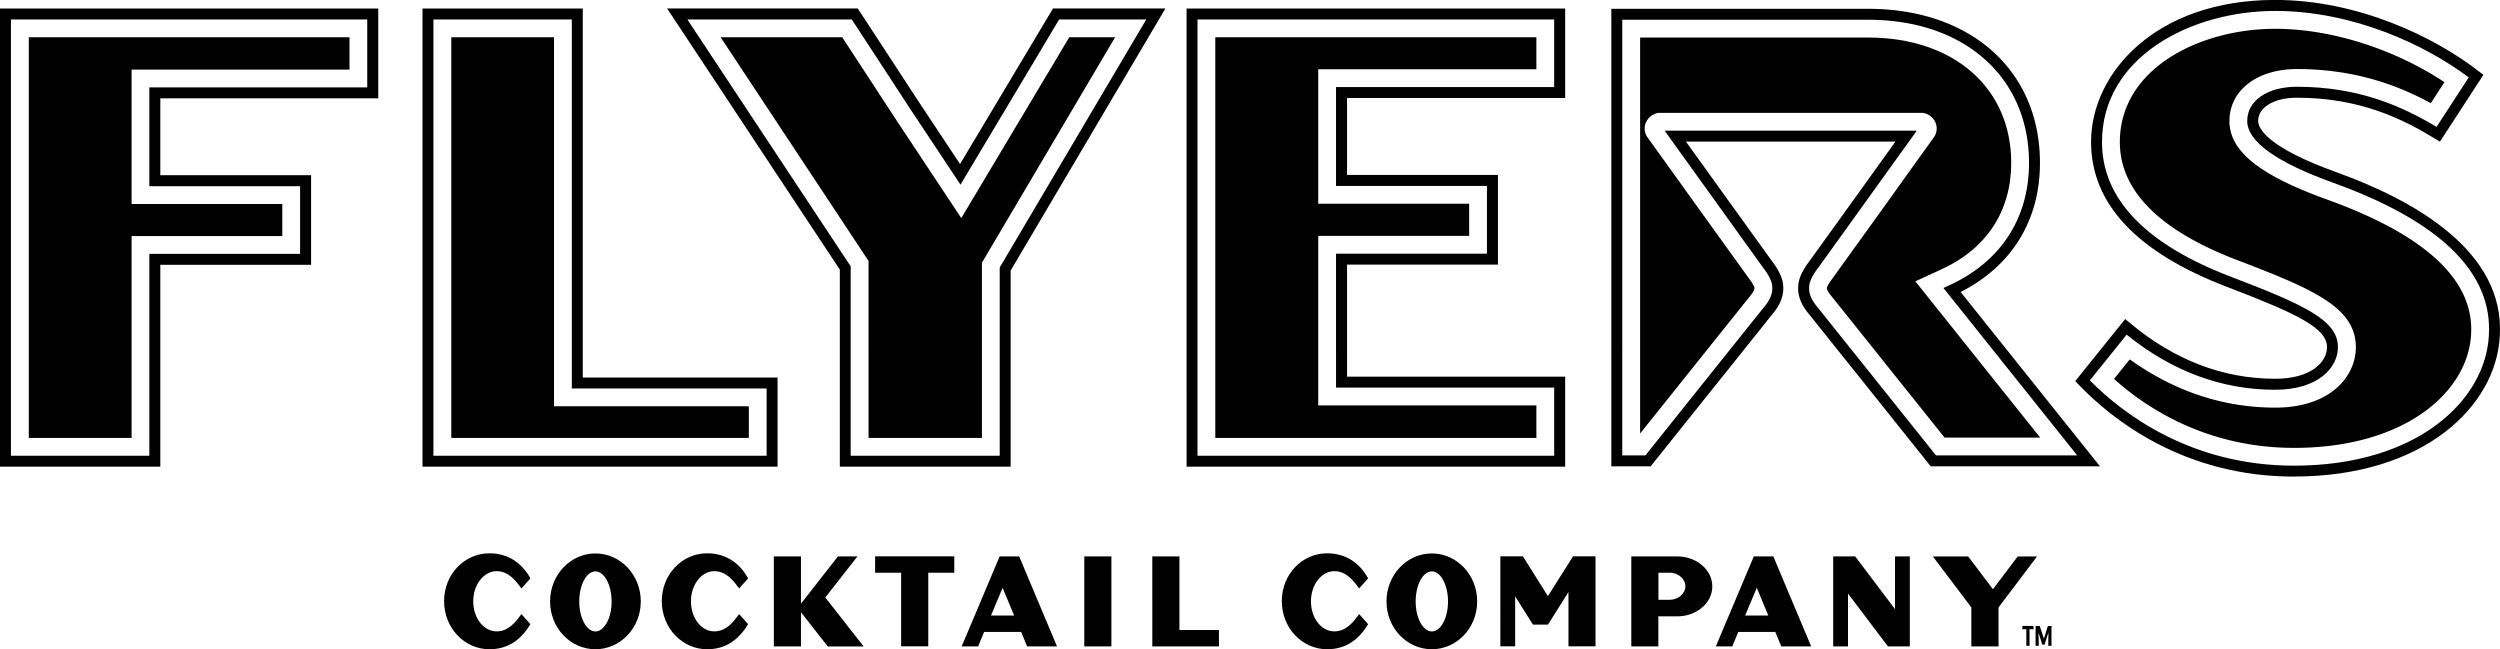
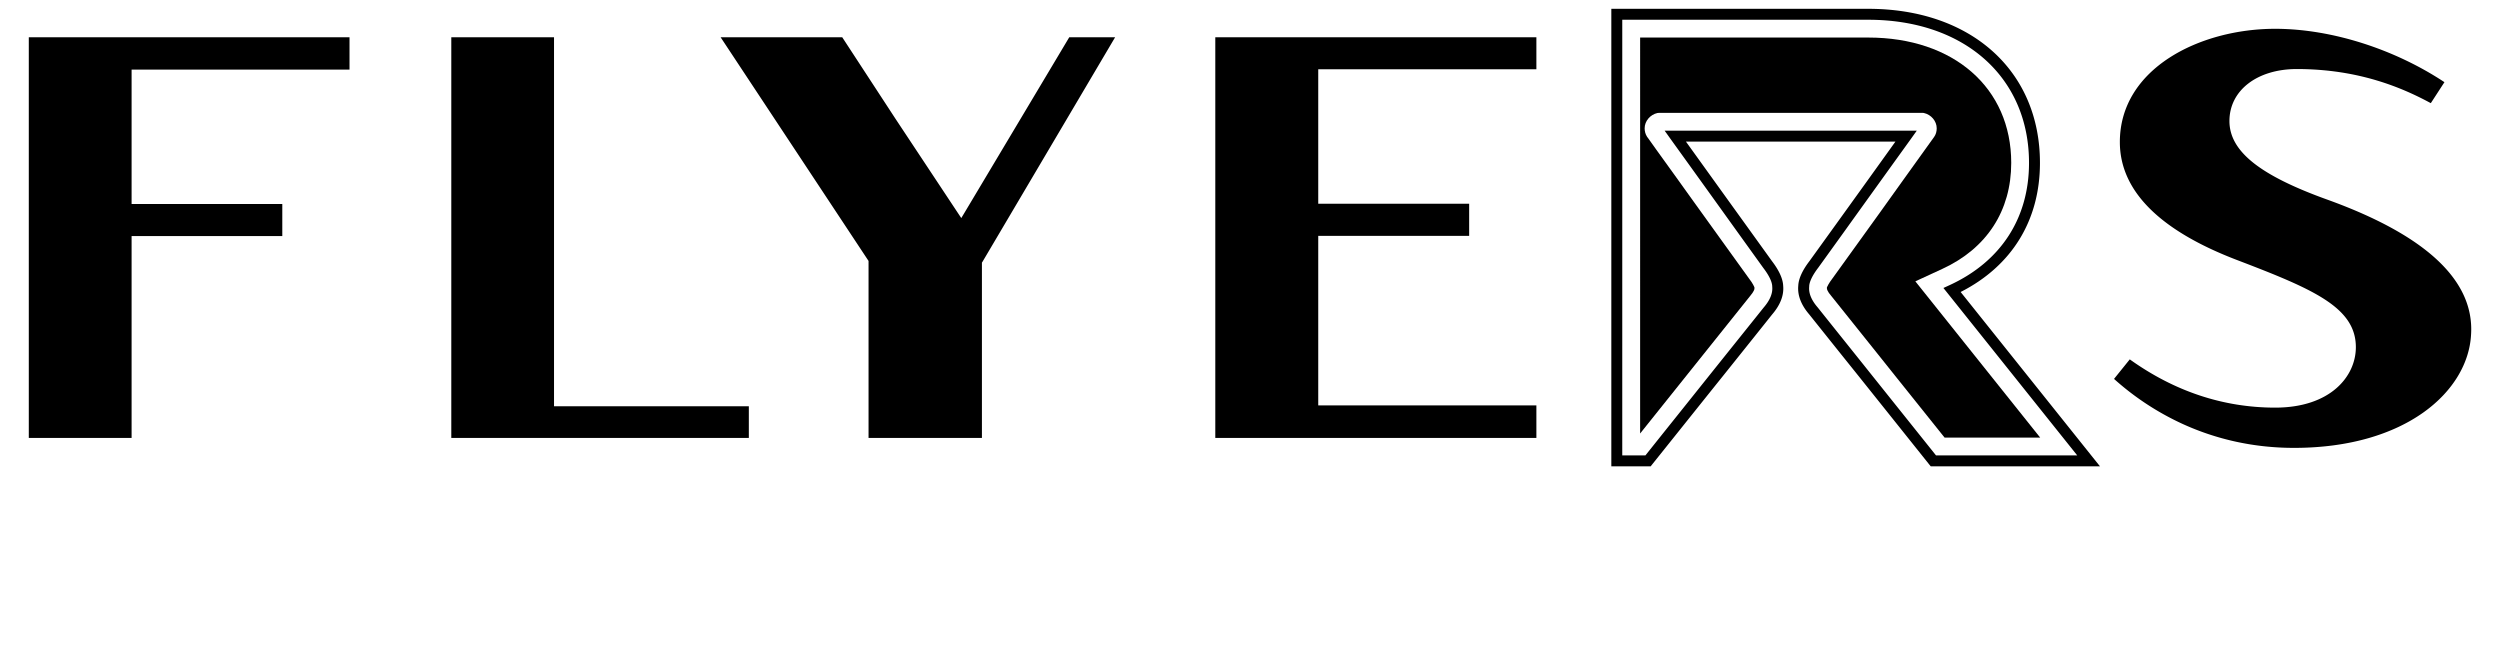
<svg xmlns="http://www.w3.org/2000/svg" viewBox="0 0 342.9 89.05">
-   <path d="M68.11 86.6c1.72 0 2.72-1.44 3.41-2.37l1.23 1.38c-1.35 2.25-3.18 3.44-5.62 3.44-3.43 0-6.22-2.92-6.22-6.6s2.79-6.56 6.22-6.56c2.44 0 4.41 1.22 5.62 3.44l-1.23 1.38c-.69-.93-1.69-2.37-3.41-2.37s-3.2 1.8-3.2 4.13 1.44 4.13 3.2 4.13Zm13.56 2.45c-3.43 0-6.22-2.92-6.22-6.56s2.79-6.58 6.22-6.58 6.22 2.94 6.22 6.58-2.79 6.56-6.22 6.56Zm0-10.68c-1.23 0-2.22 1.86-2.22 4.13s1 4.11 2.22 4.11 2.22-1.84 2.22-4.11-1-4.13-2.22-4.13Zm16.3 8.23c1.72 0 2.72-1.44 3.41-2.37l1.23 1.38c-1.35 2.25-3.18 3.44-5.62 3.44-3.43 0-6.22-2.92-6.22-6.6s2.79-6.56 6.22-6.56c2.44 0 4.41 1.22 5.62 3.44l-1.23 1.38c-.69-.93-1.69-2.37-3.41-2.37s-3.2 1.8-3.2 4.13 1.44 4.13 3.2 4.13Zm11.89-2.64v4.7h-3.72V76.32h3.72v6.48l5.07-6.48h2.68l-4.41 5.63 5.26 6.72h-4.92l-3.68-4.7Zm17.46-5.4v10.09h-3.72V78.56h-3.57v-2.25h10.86v2.25h-3.57Zm13.56 10.1-.82-1.98h-5.08l-.82 1.98h-2.26l5.21-12.34h2.68l5.19 12.34h-4.11Zm-3.36-8.04-1.6 3.81h3.18l-1.58-3.81Zm11.2 8.04V76.32h3.72v12.34h-3.72Zm9.33 0V76.32h3.72v10.09h5.42v2.25h-9.14Zm24.96-2.06c1.72 0 2.72-1.44 3.41-2.37l1.23 1.38c-1.35 2.25-3.18 3.44-5.62 3.44-3.43 0-6.22-2.92-6.22-6.6s2.79-6.56 6.22-6.56c2.44 0 4.41 1.22 5.62 3.44l-1.23 1.38c-.69-.93-1.69-2.37-3.41-2.37s-3.2 1.8-3.2 4.13 1.44 4.13 3.2 4.13Zm13.38 2.45c-3.43 0-6.22-2.92-6.22-6.56s2.79-6.58 6.22-6.58 6.22 2.94 6.22 6.58-2.79 6.56-6.22 6.56Zm0-10.68c-1.23 0-2.22 1.86-2.22 4.13s1 4.11 2.22 4.11 2.22-1.84 2.22-4.11-1-4.13-2.22-4.13Zm18.74 10.29v-7.45l-2.81 4.46h-2.06l-2.44-3.87v6.85h-2.03V76.31h3.09l3.43 5.45 3.45-5.45h3.08v12.34h-3.72Zm12.34 0h-3.72V76.32h6.31c2.65 0 4.8 1.84 4.8 4.11s-2.15 4.11-4.8 4.11h-2.6v4.13Zm1.53-10.1h-1.53v3.71H229c1.17 0 2.17-.85 2.17-1.86s-1-1.86-2.17-1.86Zm15.32 10.1-.82-1.98h-5.08l-.82 1.98h-2.26l5.21-12.34h2.68l5.19 12.34h-4.11Zm-3.36-8.04-1.6 3.81h3.18l-1.58-3.81Zm17.99 8.04-5.48-7.25v7.25h-2.03V76.32h3.02l5.46 7.23v-7.23h2.03v12.34h-3Zm15.16 0h-3.72v-5.35l-5.28-6.99h4.84l3.4 4.5 3.4-4.5h2.65l-5.28 6.99v5.35Zm4.78-2.81h-1.45s-.05.02-.05.05v.38s0 .03.01.03c0 0 .02.01.04.01.21-.01.35-.02.49-.02v2.24c0 .01 0 .02.01.03 0 0 .02.01.03.01h.36s.02 0 .03-.01c0 0 .01-.02.01-.03V86.3c.15 0 .29.01.5.02.01 0 .03 0 .04-.01 0 0 .01-.02.01-.03v-.38s-.02-.05-.05-.05Zm2.54.05s0-.02-.01-.03-.02-.01-.03-.01h-.47s-.04.01-.05.03c-.03.08-.06.18-.09.3-.12.39-.27.91-.44 1.4-.06-.17-.11-.34-.17-.51-.12-.37-.25-.75-.39-1.19 0-.02-.02-.03-.05-.03h-.49s-.02 0-.03.01-.01.02-.01.03c.01.85.01 1.89 0 2.64 0 .01 0 .02.01.03 0 0 .02.01.03.01h.36s.03 0 .03-.01c0 0 .01-.02.01-.03-.02-.57-.03-1.2-.04-1.77.09.26.17.53.25.79.08.27.17.55.26.83 0 .02.02.03.04.03h.24s.04-.01.05-.03c.09-.31.21-.66.33-1.04.06-.19.13-.39.19-.59 0 .59 0 1.17-.02 1.78 0 .01 0 .03.01.03 0 0 .02.01.03.01h.36s.02 0 .03-.01c0 0 .01-.02.01-.03V85.9Zm-66.76-21.89h-51.92V1.17h51.93v12.27h-29.92v10.55h20.7v12.3h-20.7v15.37h29.92v12.36Zm-50.42-1.5h48.92v-9.35h-29.92V34.79h20.7V25.5h-20.7V11.94h29.92V2.67h-48.92v59.84Zm-142.26 1.5H0V1.17h51.88v12.32H21.99v10.54h20.68v12.29H21.99v27.69ZM1.5 62.51h18.98V34.82h20.68v-9.28H20.48V11.99h29.89V2.67H1.5v59.84Zm105.15 1.5h-48.7V1.17h21.98v50.61h26.72v12.24Zm-47.19-1.5h45.69v-9.23H78.43V2.67H59.45v59.84Zm255.19 2.86c-15.21 0-25.04-7.91-29.55-12.62l-.46-.48 6.85-8.51.59.49c6.09 5.11 12.81 7.7 19.97 7.7 4.9 0 7.12-2.25 7.12-4.34 0-2.6-4.02-4.55-13.63-8.23-12.43-4.72-18.73-11.42-18.73-19.91 0-9.44 8.85-19.48 25.24-19.48 11.38 0 21.94 5.09 28.03 9.86l.54.42-5.96 9.16-.62-.38c-4.58-2.8-10.42-5.65-19.01-5.65-3.12 0-5.3 1.31-5.3 3.19 0 .96 1.06 3.56 10.84 7.07 10.59 3.82 23.05 10.82 22.3 22.46-.51 9.56-10.36 19.24-28.22 19.24Zm-28-13.19c4.53 4.58 13.85 11.69 28 11.69 16.92 0 26.25-8.97 26.72-17.83.56-8.6-6.61-15.65-21.31-20.96-7.85-2.82-11.83-5.68-11.83-8.49s2.8-4.69 6.8-4.69c8.57 0 14.5 2.72 19.17 5.5l4.41-6.78c-5.96-4.49-15.89-9.12-26.56-9.12-11.51 0-23.74 6.3-23.74 17.98 0 7.8 5.98 14.03 17.76 18.51 10.15 3.88 14.6 5.97 14.6 9.63 0 2.81-2.7 5.84-8.63 5.84-7.3 0-14.14-2.54-20.35-7.56l-5.06 6.29ZM138.62 64.01h-23.43V36.98L91.5 1.16h26.15l8.45 12.93 5.58 8.41 12.75-21.34h15.42l-21.23 35.95v26.9Zm-21.93-1.5h20.43V36.7l.1-.18 20-33.85h-11.95l-.05.08-2.7 4.53-10.78 18.05-6.9-10.4-8.01-12.26H94.28l22.4 33.86v25.98Z" />
-   <path d="M180.81 9.5v18.44h20.7v4.41h-20.7V55.6h29.92v4.47h-44.04V5.11h44.04V9.5h-29.92zM18.05 27.98h20.67v4.4H18.05v27.69H3.95V5.11h43.99v4.44H18.05v18.43zm84.66 27.74v4.35H61.9V5.11h14.09v50.61h26.72zm236.22-9.82c-.41 7.72-8.88 15.53-24.28 15.53-5.43 0-10.63-1.13-15.45-3.36a37.314 37.314 0 0 1-9.24-6.1l2.16-2.68c6.13 4.39 12.84 6.62 19.94 6.62 7.6 0 11.07-4.3 11.07-8.29 0-5.46-5.85-7.96-16.18-11.91-10.74-4.08-16.19-9.54-16.19-16.23 0-10.09 10.97-15.53 21.3-15.53 7.64 0 16.28 2.73 23.22 7.32l-1.87 2.88c-3.83-2.07-9.81-4.68-18.38-4.68-5.44 0-9.24 2.93-9.24 7.13s4.27 7.49 13.45 10.79c13.54 4.89 20.17 11.11 19.69 18.51ZM152.95 5.11 134.76 35.9l-.08.12v24.05h-15.55V35.79l-.08-.12L98.84 5.11h16.68l7.29 11.16 8.6 12.98.44.66.41-.68 12.36-20.7 2.04-3.42h6.29zm115.97 34.94c7.03-3.57 10.88-9.83 10.88-17.71 0-12.64-9.46-21.13-23.55-21.13h-35.24v62.75h5.4l.22-.28c2.97-3.71 6.69-8.37 9.9-12.37 2.97-3.71 5.49-6.86 6.53-8.17 1.13-1.31 1.64-2.64 1.52-3.94-.04-.96-.56-2.1-1.52-3.36l-3.68-5.11c-1.76-2.44-5.22-7.25-8.14-11.31h28.74c-2.91 4.06-6.37 8.87-8.13 11.31l-3.67 5.09c-.98 1.28-1.49 2.42-1.53 3.38-.12 1.3.39 2.63 1.5 3.92 1.04 1.3 3.48 4.36 6.38 7.97 3.24 4.05 7.04 8.81 10.06 12.59l.23.28h23.21l-19.11-23.91Zm-13.22 10.1c-2.89-3.61-5.34-6.67-6.39-7.99-.86-.99-1.25-1.95-1.16-2.84v-.05c.02-.63.46-1.53 1.24-2.55l3.68-5.11c1.93-2.69 5.92-8.24 8.99-12.5l.85-1.19h-34.59l.85 1.19c3.07 4.26 7.06 9.81 8.99 12.5l3.69 5.13c.77 1 1.21 1.9 1.23 2.53v.05c.09.89-.3 1.85-1.18 2.87-1.05 1.32-3.58 4.47-6.55 8.18-3.12 3.91-6.74 8.43-9.66 12.09h-3.18V2.71h33.74c13.19 0 22.05 7.89 22.05 19.63 0 7.58-3.86 13.53-10.87 16.76l-.87.4 18.35 22.96h-19.37c-2.98-3.73-6.68-8.35-9.84-12.31Z" />
+   <path d="M180.81 9.5v18.44h20.7v4.41h-20.7V55.6h29.92v4.47h-44.04V5.11h44.04V9.5h-29.92zM18.05 27.98h20.67v4.4H18.05v27.69H3.95V5.11h43.99v4.44H18.05v18.43zm84.66 27.74v4.35H61.9V5.11h14.09v50.61h26.72zm236.22-9.82c-.41 7.72-8.88 15.53-24.28 15.53-5.43 0-10.63-1.13-15.45-3.36a37.314 37.314 0 0 1-9.24-6.1l2.16-2.68c6.13 4.39 12.84 6.62 19.94 6.62 7.6 0 11.07-4.3 11.07-8.29 0-5.46-5.85-7.96-16.18-11.91-10.74-4.08-16.19-9.54-16.19-16.23 0-10.09 10.97-15.53 21.3-15.53 7.64 0 16.28 2.73 23.22 7.32l-1.87 2.88c-3.83-2.07-9.81-4.68-18.38-4.68-5.44 0-9.24 2.93-9.24 7.13s4.27 7.49 13.45 10.79c13.54 4.89 20.17 11.11 19.69 18.51ZM152.95 5.11 134.76 35.9l-.08.12v24.05h-15.55V35.79l-.08-.12L98.84 5.11h16.68l7.29 11.16 8.6 12.98.44.66.41-.68 12.36-20.7 2.04-3.42h6.29zm115.97 34.94c7.03-3.57 10.88-9.83 10.88-17.71 0-12.64-9.46-21.13-23.55-21.13h-35.24v62.75h5.4l.22-.28c2.97-3.71 6.69-8.37 9.9-12.37 2.97-3.71 5.49-6.86 6.53-8.17 1.13-1.31 1.64-2.64 1.52-3.94-.04-.96-.56-2.1-1.52-3.36l-3.68-5.11c-1.76-2.44-5.22-7.25-8.14-11.31h28.74c-2.91 4.06-6.37 8.87-8.13 11.31l-3.67 5.09c-.98 1.28-1.49 2.42-1.53 3.38-.12 1.3.39 2.63 1.5 3.92 1.04 1.3 3.48 4.36 6.38 7.97 3.24 4.05 7.04 8.81 10.06 12.59l.23.28h23.21l-19.11-23.91m-13.22 10.1c-2.89-3.61-5.34-6.67-6.39-7.99-.86-.99-1.25-1.95-1.16-2.84v-.05c.02-.63.46-1.53 1.24-2.55l3.68-5.11c1.93-2.69 5.92-8.24 8.99-12.5l.85-1.19h-34.59l.85 1.19c3.07 4.26 7.06 9.81 8.99 12.5l3.69 5.13c.77 1 1.21 1.9 1.23 2.53v.05c.09.89-.3 1.85-1.18 2.87-1.05 1.32-3.58 4.47-6.55 8.18-3.12 3.91-6.74 8.43-9.66 12.09h-3.18V2.71h33.74c13.19 0 22.05 7.89 22.05 19.63 0 7.58-3.86 13.53-10.87 16.76l-.87.4 18.35 22.96h-19.37c-2.98-3.73-6.68-8.35-9.84-12.31Z" />
  <path d="M279.83 60.02h-13.11l-6.82-8.52-2.29-2.87-6.45-8.06c-.5-.57-.59-.92-.58-1.01v-.15c.06-.14.27-.58.76-1.22l3.71-5.15 2.78-3.86 3.45-4.82 3.92-5.46.08-.11c.25-.35.36-.76.36-1.19 0-1-.77-1.88-1.75-2.1-.03-.01-.08-.01-.14-.02h-36.18c-.11 0-.2.01-.24.02-.98.22-1.75 1.1-1.75 2.1 0 .4.1.79.31 1.12.01.02.02.05.04.07l.09.11 1.16 1.63 2.76 3.83 2.08 2.9 4.16 5.78 3.73 5.18c.5.64.69 1.09.73 1.2v.15c.02.08-.08.43-.6 1.04 0 0-11.38 14.22-15.08 18.85V5.15h31.29c11.73 0 19.61 6.91 19.61 17.19 0 6.57-3.36 11.74-9.45 14.54l-3.12 1.44-.58.27.4.5 16.72 20.93Z" />
-   <path d="m229.94 24.36-2.76-3.83-1.16-1.63 3.92 5.46z" />
</svg>